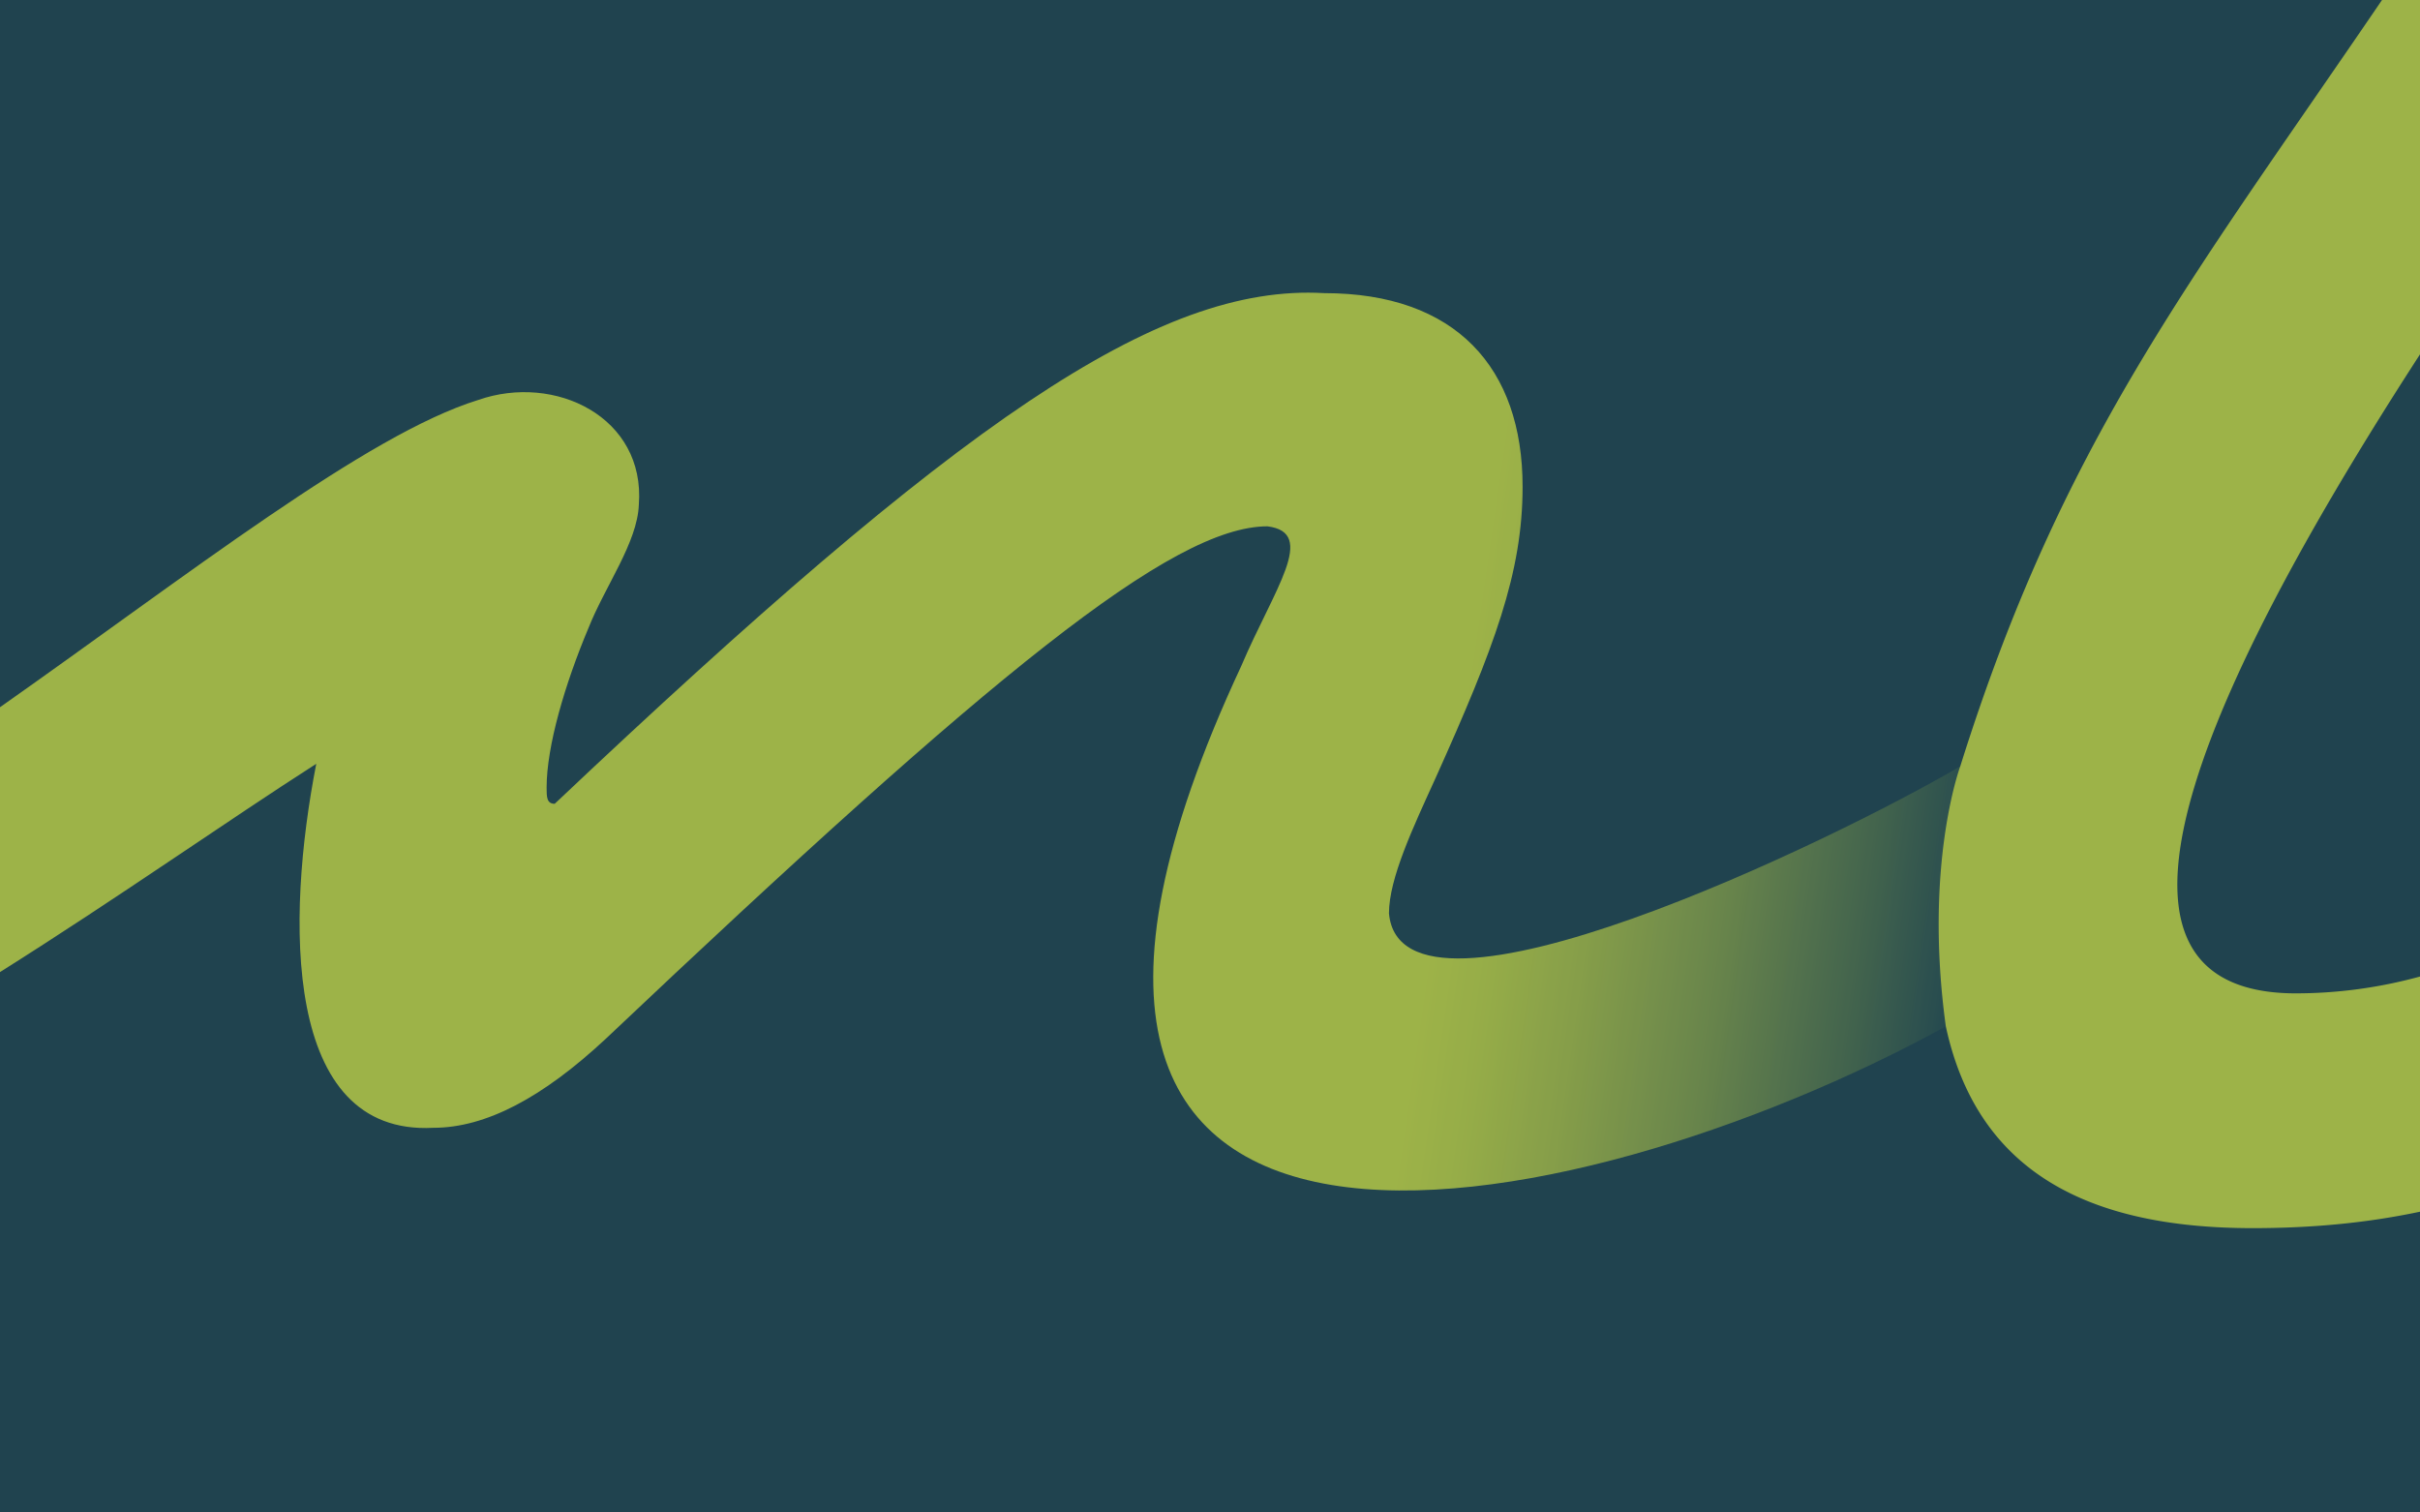
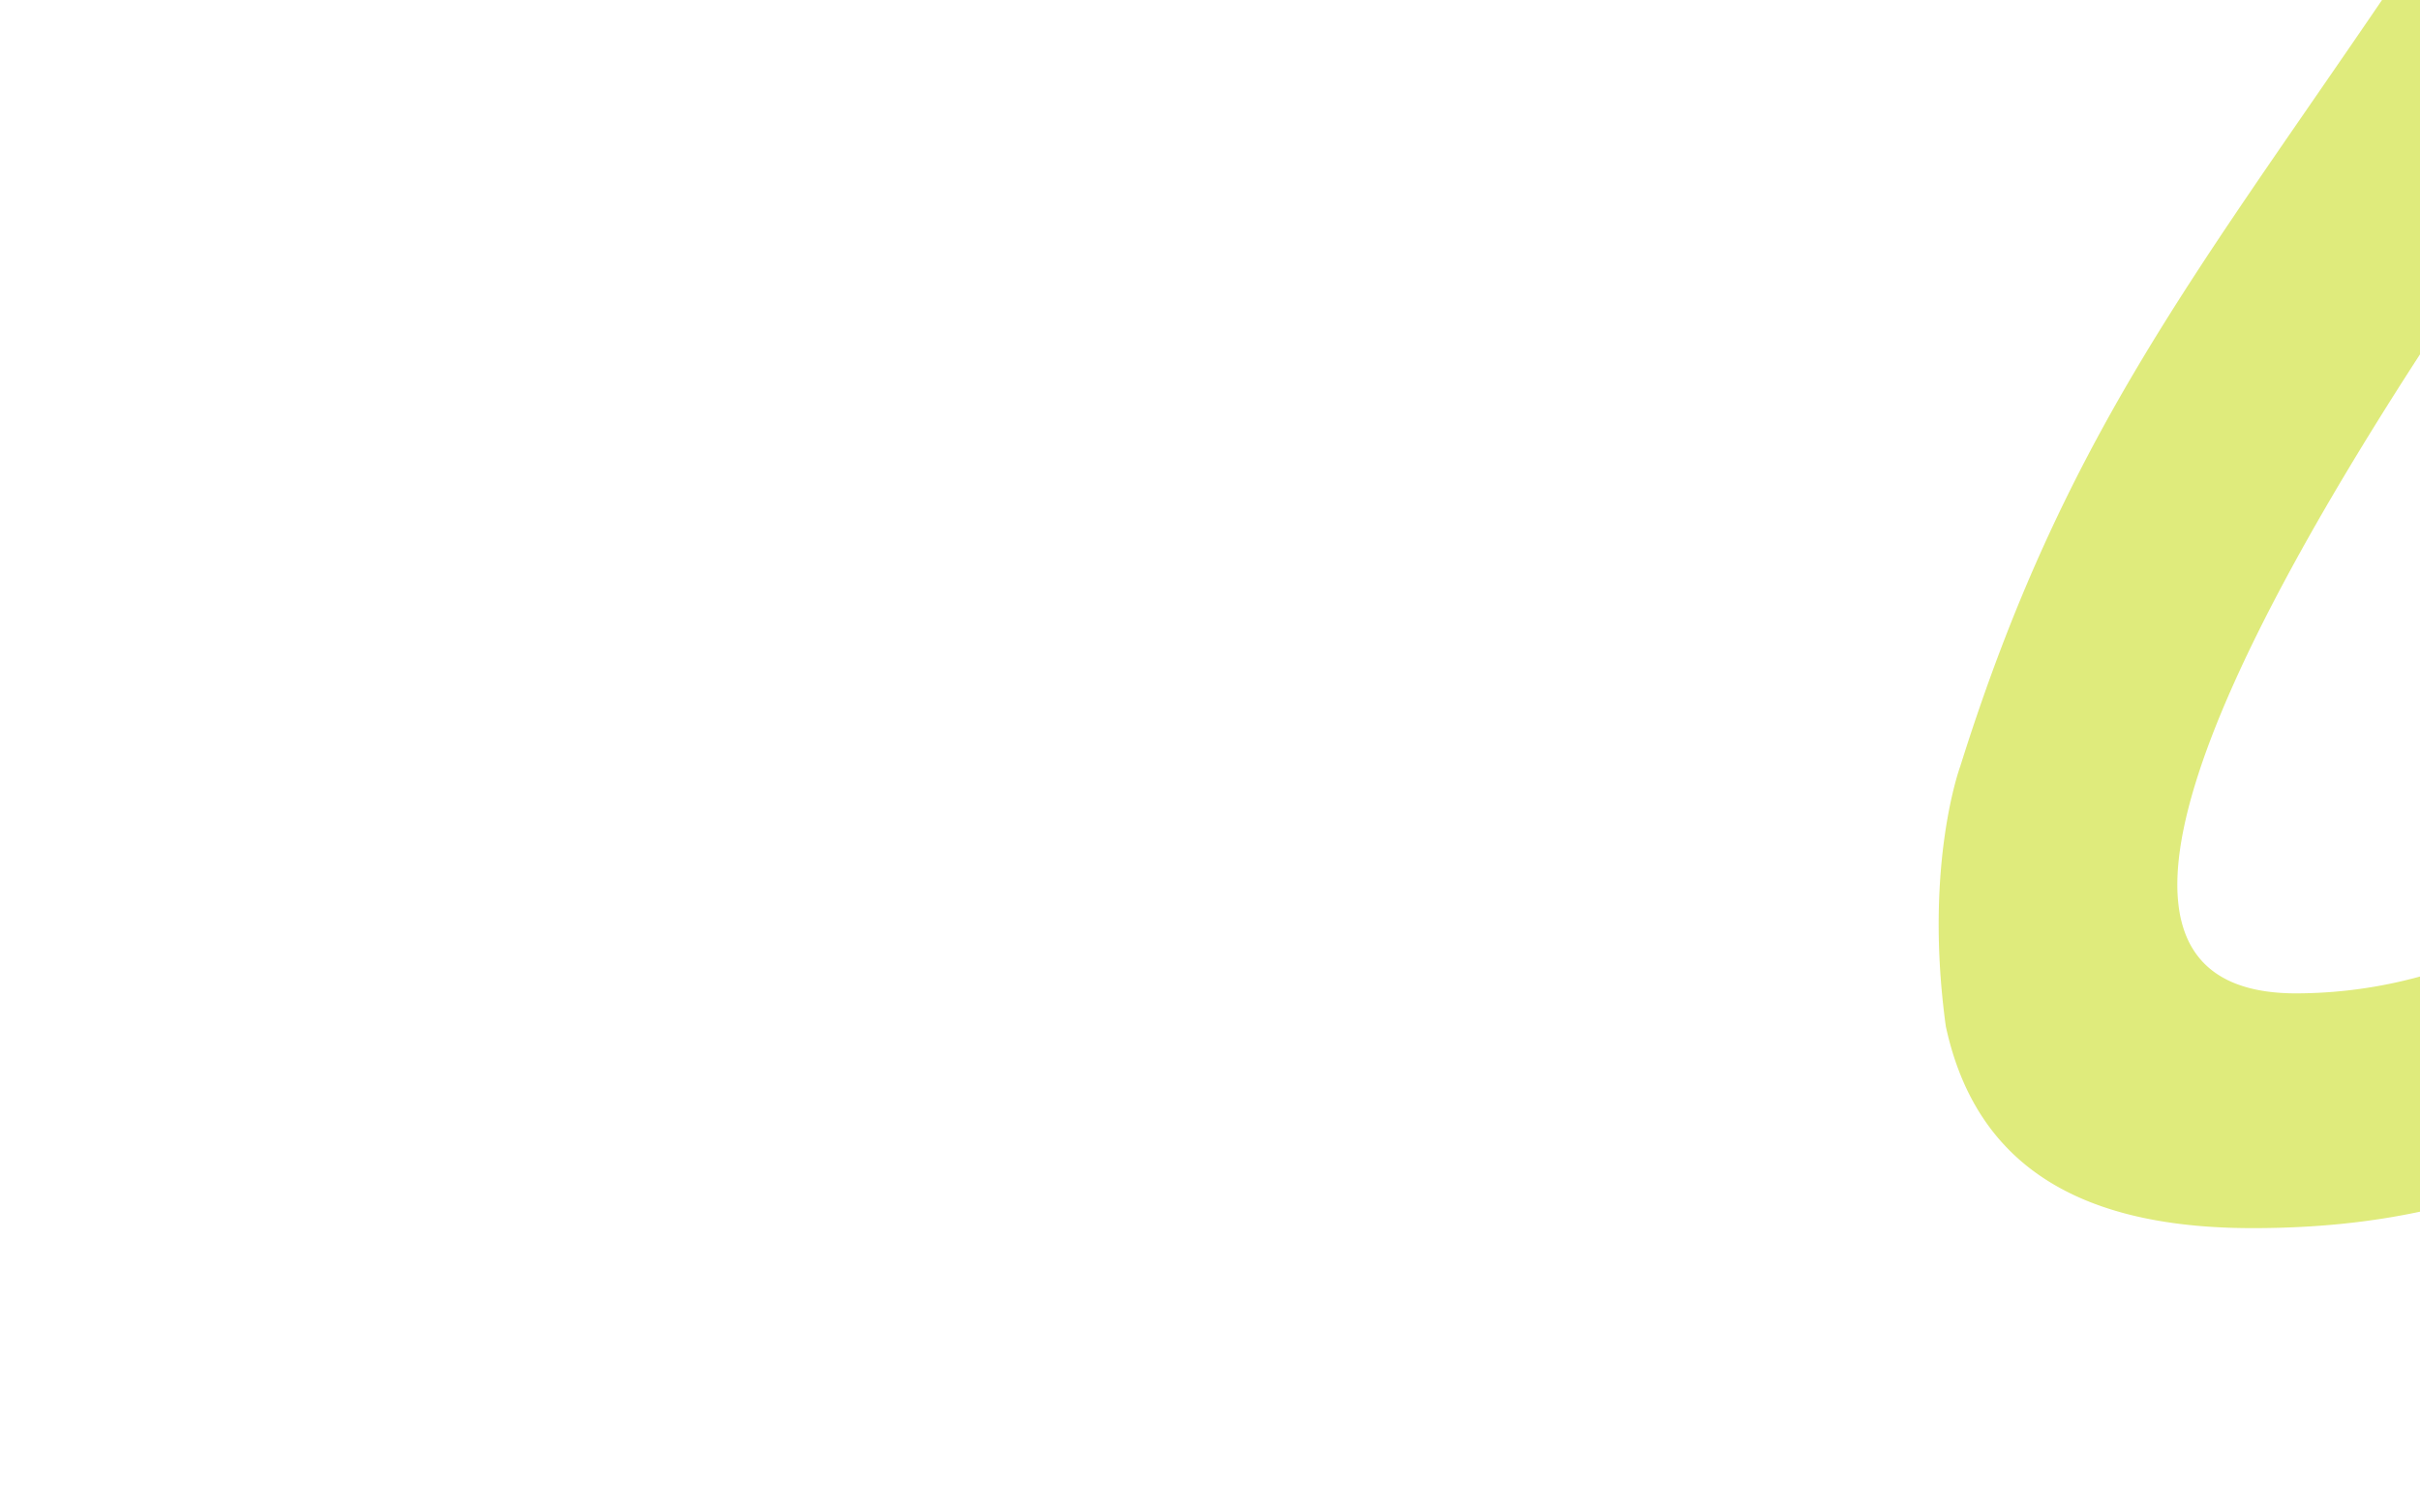
<svg xmlns="http://www.w3.org/2000/svg" viewBox="0 0 1280 800">
  <defs>
    <linearGradient id="a-background" x1="1341.21" y1="503.12" x2="717.28" y2="412.39" gradientUnits="userSpaceOnUse">
      <stop offset="0.46" stop-color="#1c434f" />
      <stop offset="0.56" stop-color="#50714c" />
      <stop offset="0.68" stop-color="#87a149" />
      <stop offset="0.79" stop-color="#b0c446" />
      <stop offset="0.87" stop-color="#c8da45" />
      <stop offset="0.92" stop-color="#d2e245" />
    </linearGradient>
  </defs>
-   <rect width="1280" height="800" fill="#20434f" />
  <g opacity="0.7">
-     <path d="M734.66,483.12c0-18.5,12.85-45.65,24.63-71.54,31.06-69.07,46.05-108.53,46.05-154.16,0-62.9-35.33-102.37-104.94-102.37-88.18-5.08-193.32,68.07-407,270.1-4.28,0-4.28-3.7-4.28-8.63,0-21.86,9.7-54.78,22.19-84.47,8.83-22.19,25.84-45.1,26.59-65.14,3.51-46.22-44.31-69.57-85-55.34h0l0,0C194,229.79,100.28,303.51,0,374.07V514.16C62.23,475,119.93,434.34,167.28,404c-16,81.87-18,196.74,61.89,192.53,27.84,0,57.83-16,91-46.86C524.76,356.08,620.07,278.39,670.41,278.39c26.55,3.35,3.46,33.08-13.93,74C484.23,721.67,831.57,651.24,1029.2,542.91l7.63-137.59C970.12,444.56,741.25,555.19,734.66,483.12Z" fill="url(#a-background)" />
    <path d="M1280,187.41V0h-20.09c-102.31,150.18-169.3,234-223.08,405.32,0,0-19.39,52.17-7.63,137.59,16.65,77,75.41,106.69,162.29,106.69l1.45-8.2-1.45,8.2c32.79,0,61.61-3,88.51-8.69V516.52a248.83,248.83,0,0,1-66.5,8.9h0c-126.7-.89-35.55-180.44,66.5-338Z" fill="#d2e245" />
  </g>
</svg>